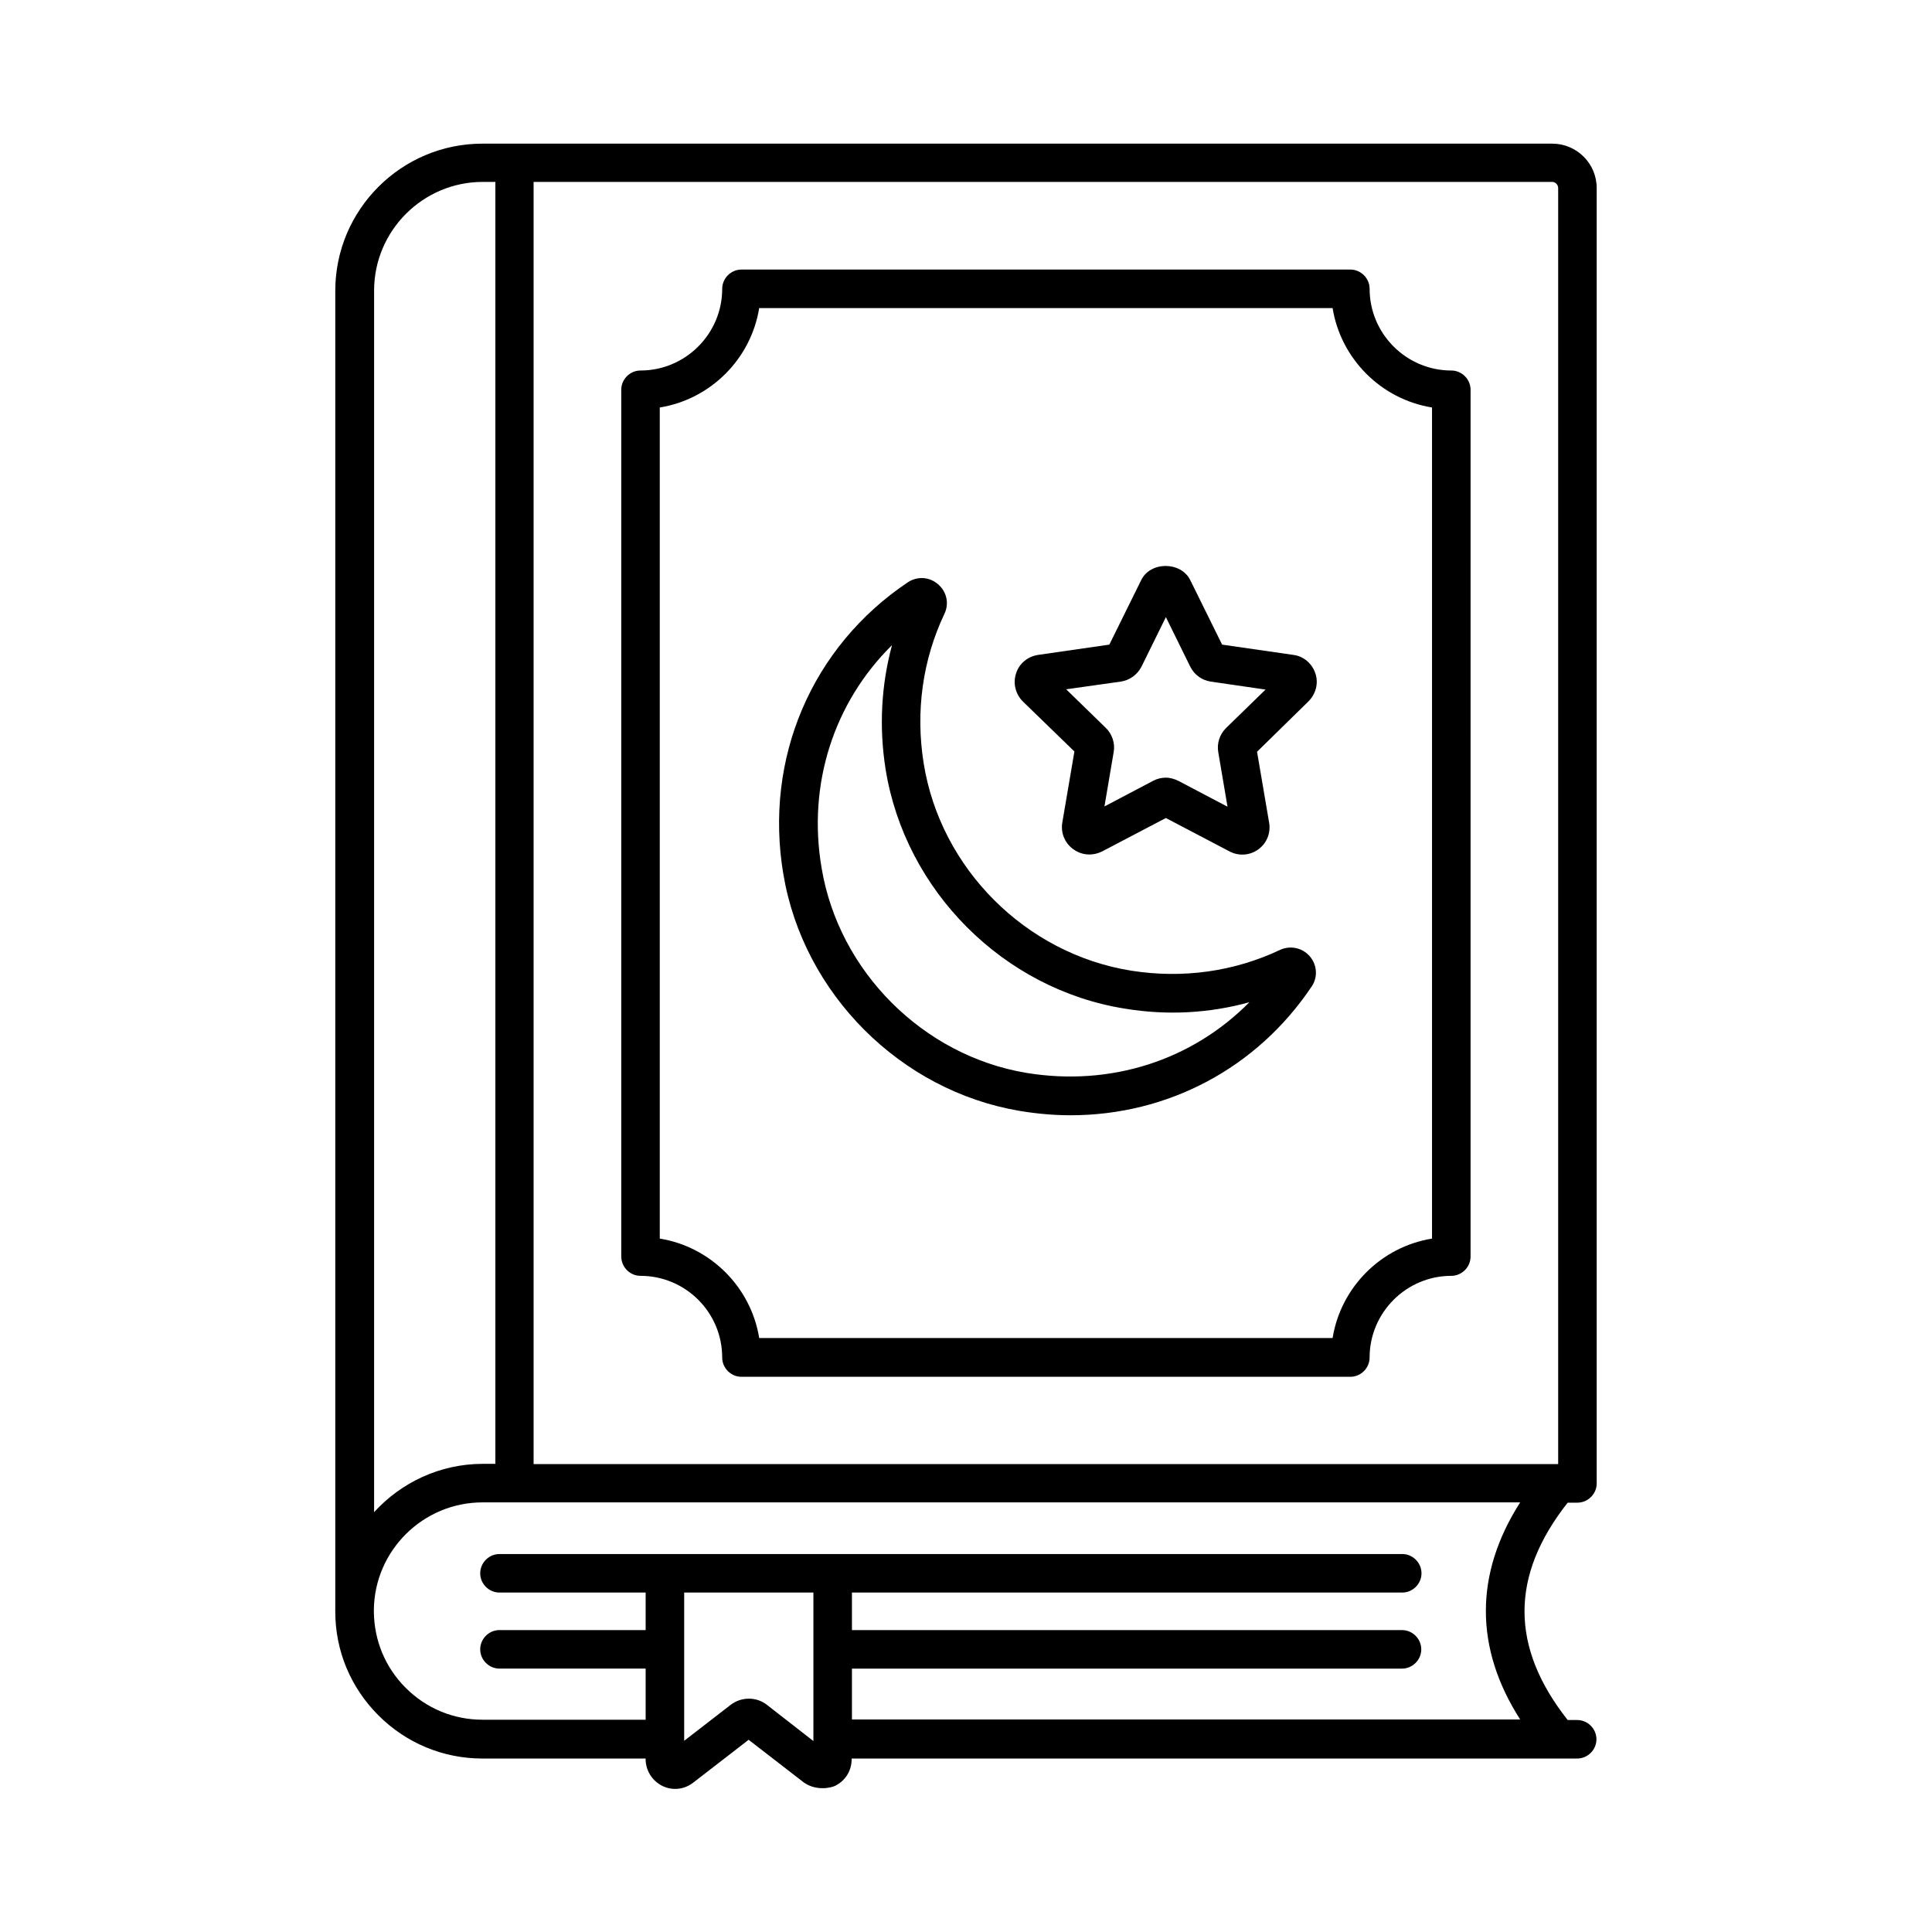
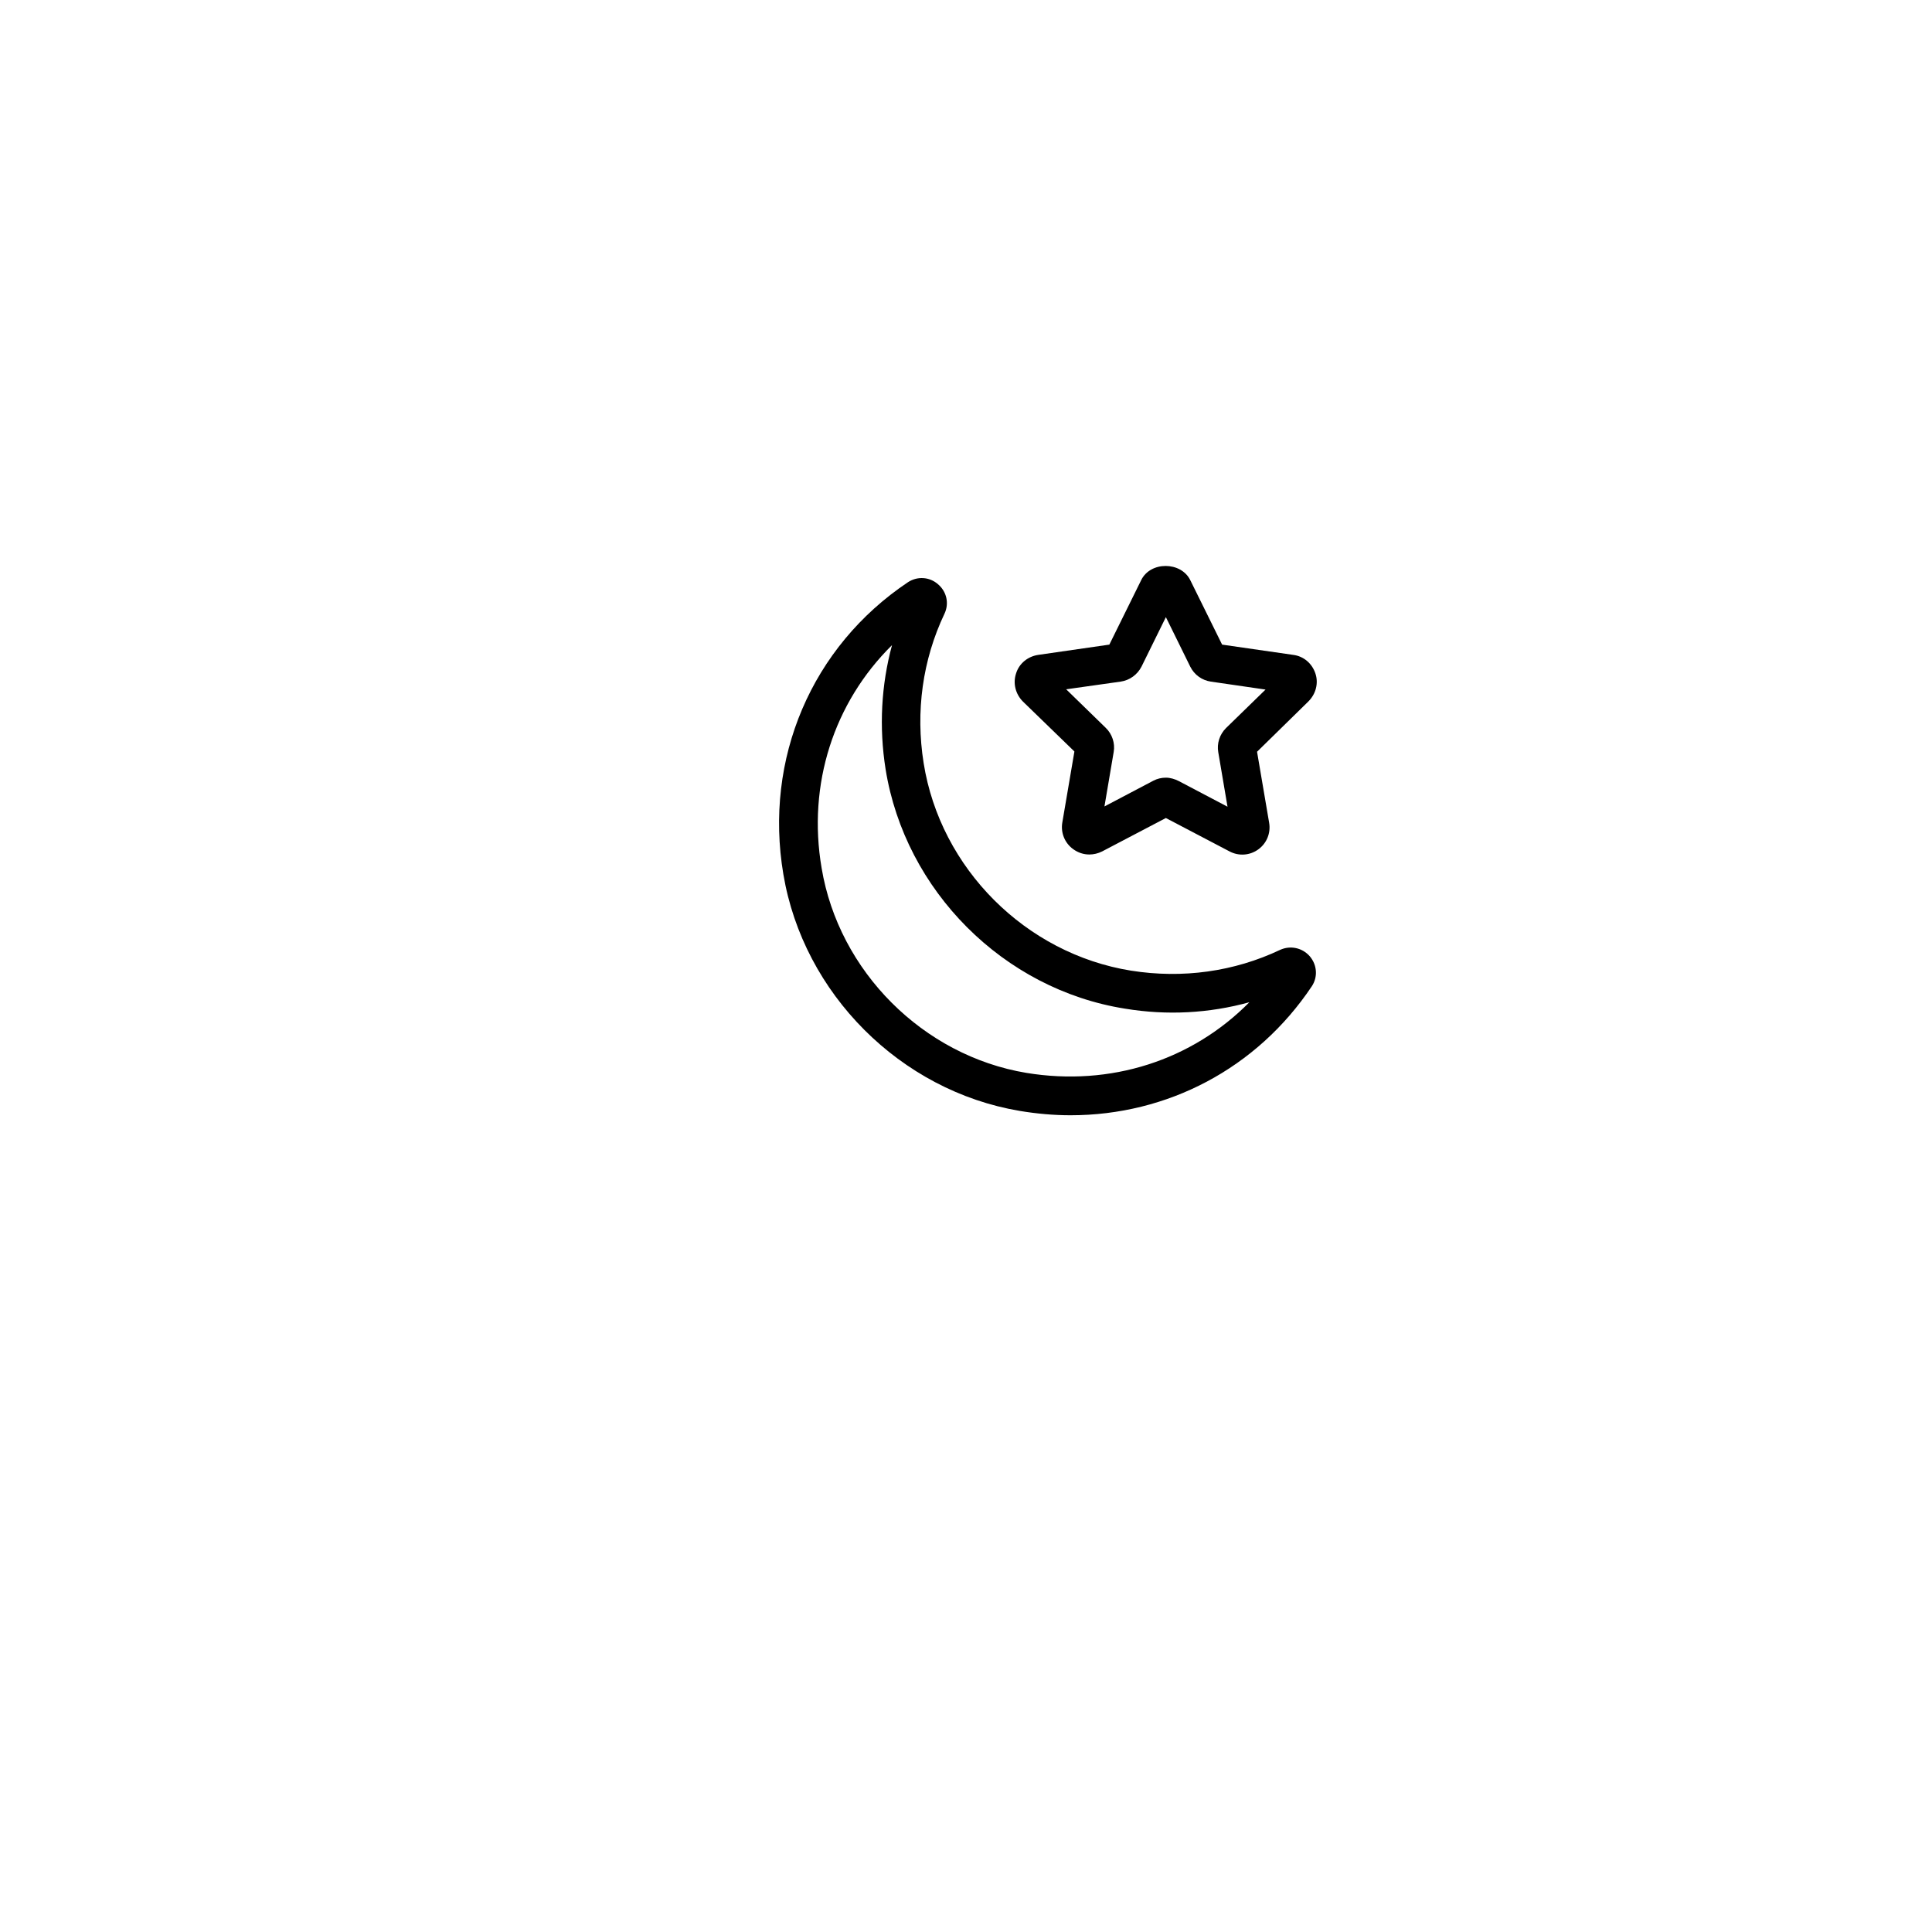
<svg xmlns="http://www.w3.org/2000/svg" fill="#000000" width="800px" height="800px" version="1.1" viewBox="144 144 512 512">
  <g>
-     <path d="m313.74 482.11c11.914 0 21.648 9.668 21.648 21.648 0 2.793 2.316 5.106 5.106 5.106h161.36c2.793 0 5.106-2.316 5.106-5.106 0-11.914 9.734-21.648 21.648-21.648 2.793 0 5.106-2.316 5.106-5.106l0.004-229.71c0-2.793-2.316-5.106-5.106-5.106-11.914 0-21.648-9.734-21.648-21.648 0-2.793-2.316-5.106-5.106-5.106h-161.36c-2.793 0-5.106 2.316-5.106 5.106 0 11.914-9.734 21.648-21.648 21.648-2.793 0-5.106 2.316-5.106 5.106v229.64c-0.004 2.863 2.309 5.176 5.102 5.176zm5.106-230.12c13.48-2.18 24.168-12.867 26.348-26.348h151.96c2.18 13.48 12.867 24.168 26.348 26.348v220.25c-13.48 2.18-24.168 12.867-26.348 26.348h-151.96c-2.18-13.48-12.867-24.168-26.348-26.348z" />
-     <path d="m559.45 542.22h2.586c2.793 0 5.106-2.316 5.106-5.106v-343.27c0-6.535-5.309-11.777-11.777-11.777h-283.5c-21.516 0-39.012 17.496-39.012 39.012v350.01c0 10.418 4.086 20.152 11.438 27.504 7.352 7.352 17.156 11.438 27.574 11.438h43.23v0.137c0 2.996 1.703 5.719 4.356 7.082 2.723 1.363 5.856 1.02 8.238-0.816l14.707-11.371 14.707 11.371c3.269 2.246 7.148 1.363 8.238 0.816 2.723-1.363 4.356-4.016 4.356-7.082v-0.137h192.27c2.793 0 5.106-2.316 5.106-5.106 0-2.793-2.316-5.106-5.106-5.106h-2.519c-15.25-19.336-15.25-38.262 0.004-57.598zm-2.519-348.38v338.16l-271.52 0.004v-339.8h269.95c0.82 0 1.57 0.75 1.57 1.633zm-313.79 27.168c0-15.863 12.938-28.801 28.801-28.801h3.336v339.73h-3.336c-11.371 0-21.648 4.969-28.801 12.801zm104.1 374.79c-2.793-2.18-6.738-2.18-9.602 0l-12.324 9.531v-39.285h34.246v38.738 0.137 0.137 0.34zm22.535 3.949v-13.547h145.77c2.793 0 5.106-2.316 5.106-5.106 0-2.793-2.316-5.106-5.106-5.106l-145.77-0.004v-9.941h145.83c2.793 0 5.106-2.316 5.106-5.106 0-2.793-2.316-5.106-5.106-5.106h-239.24c-2.793 0-5.106 2.316-5.106 5.106 0 2.793 2.316 5.106 5.106 5.106h38.738v9.941h-38.738c-2.793 0-5.106 2.316-5.106 5.106 0 2.793 2.316 5.106 5.106 5.106h38.738v13.547h-43.23c-7.691 0-14.91-2.996-20.355-8.441-5.445-5.445-8.375-12.594-8.441-20.219v-0.137-0.273c0.137-15.727 13.004-28.527 28.801-28.527h274.98c-12.117 18.996-12.117 38.602 0 57.531h-177.09z" />
    <path d="m414.23 438.4c4.492 0.75 9.055 1.156 13.48 1.156 25.668 0 49.359-12.391 63.93-34.176 1.633-2.449 1.43-5.652-0.543-7.965-1.973-2.246-5.106-2.926-7.828-1.703-12.188 5.785-25.871 7.691-39.555 5.516-27.914-4.492-50.516-27.098-54.941-55.012-2.18-13.684-0.273-27.367 5.516-39.555 1.293-2.723 0.613-5.856-1.703-7.828-2.246-1.973-5.445-2.18-7.965-0.543-25.531 17.09-38.195 46.773-33.02 77.41 5.305 31.652 31.039 57.387 62.629 62.699zm-33.836-123.43c-2.859 10.555-3.473 21.719-1.703 32.883 5.176 32.203 31.25 58.348 63.453 63.453 11.164 1.84 22.332 1.227 32.953-1.703-15.184 15.387-36.766 22.398-59.094 18.723-27.367-4.562-49.699-26.891-54.262-54.262-3.816-22.262 3.266-43.914 18.652-59.094z" />
    <path d="m428.73 343.15-3.199 18.789c-0.477 2.723 0.613 5.445 2.859 7.082 1.293 0.953 2.793 1.43 4.289 1.43 1.156 0 2.316-0.273 3.402-0.816l16.883-8.852 16.883 8.852c2.449 1.293 5.379 1.09 7.625-0.543 2.246-1.633 3.336-4.356 2.859-7.082l-3.199-18.789 13.617-13.344c1.973-1.973 2.723-4.832 1.84-7.422-0.887-2.656-3.133-4.562-5.856-4.902l-18.859-2.723-8.441-17.09c-2.449-4.969-10.555-5.039-13.004 0l-8.441 17.09-18.859 2.723c-2.723 0.41-5.039 2.246-5.856 4.902-0.887 2.656-0.137 5.516 1.84 7.488zm12.254-18.516c2.383-0.34 4.426-1.84 5.516-3.949l6.469-13.141 6.469 13.141c1.09 2.18 3.133 3.609 5.445 3.949l14.5 2.109-10.484 10.211c-1.703 1.703-2.449 4.086-2.043 6.398l2.449 14.434-12.938-6.809c-1.09-0.543-2.246-0.887-3.402-0.887s-2.316 0.273-3.336 0.816l-12.938 6.809 2.449-14.434c0.41-2.316-0.41-4.766-2.109-6.398l-10.484-10.211z" />
  </g>
</svg>